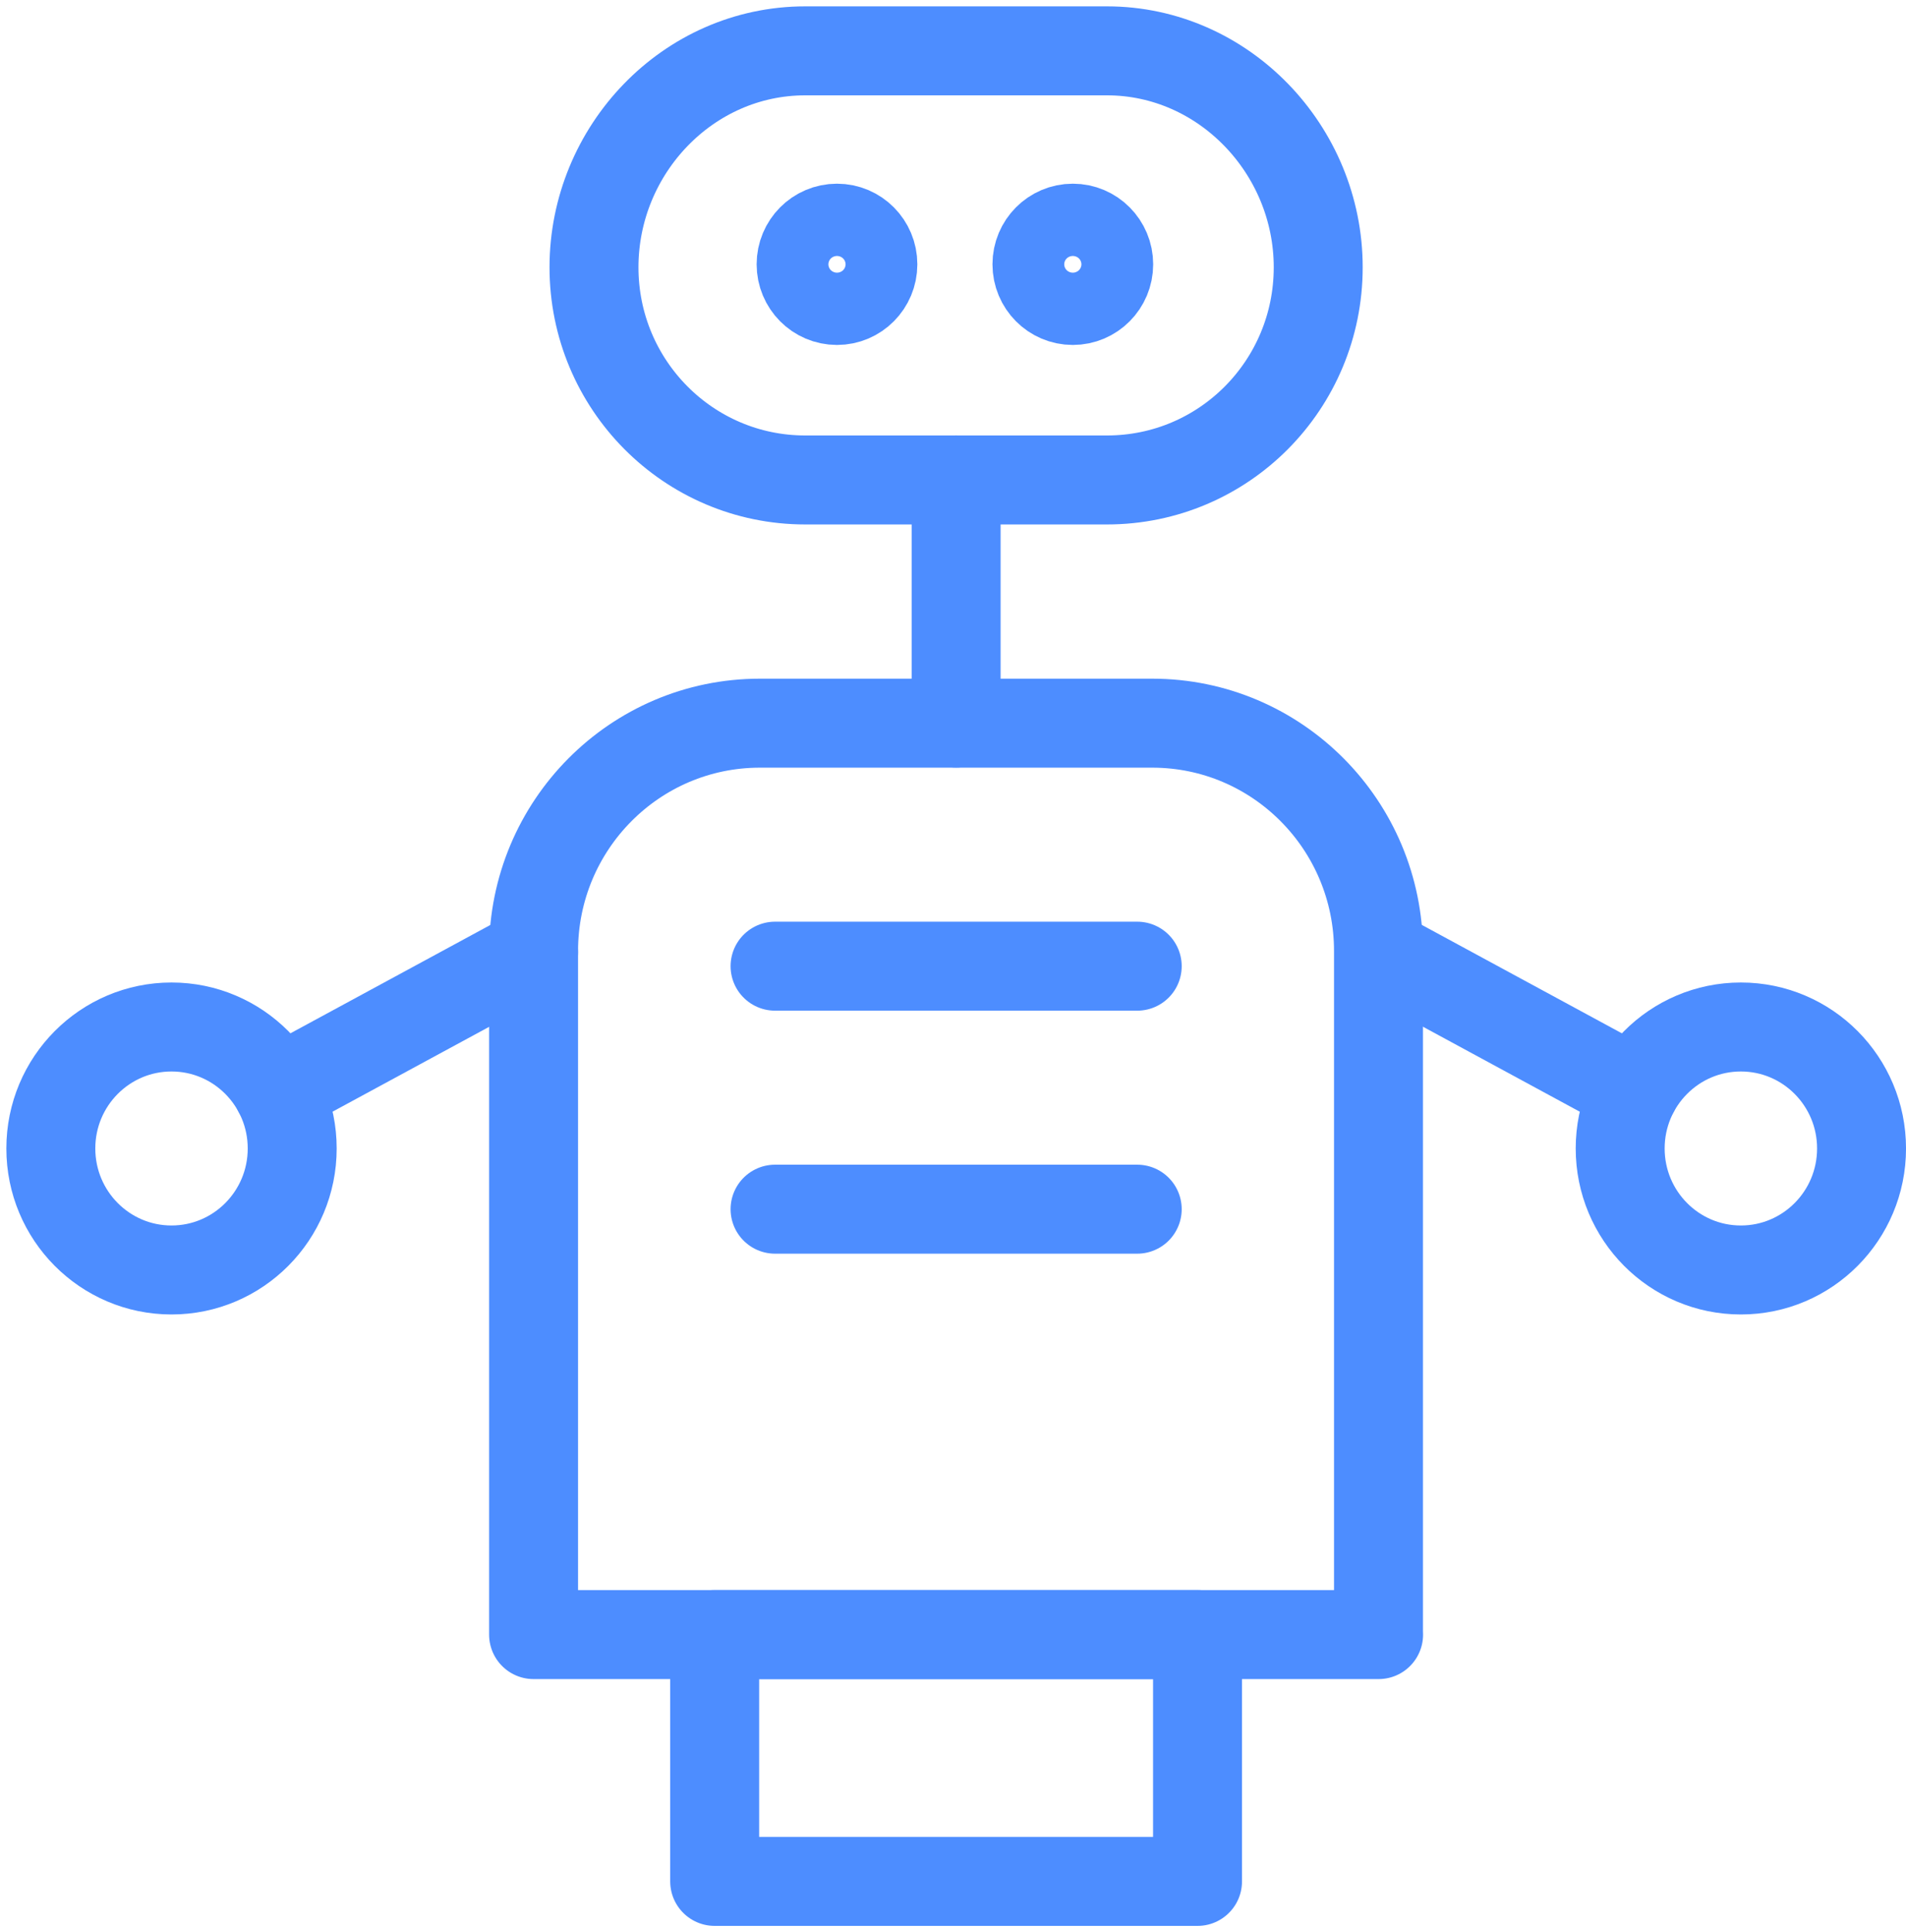
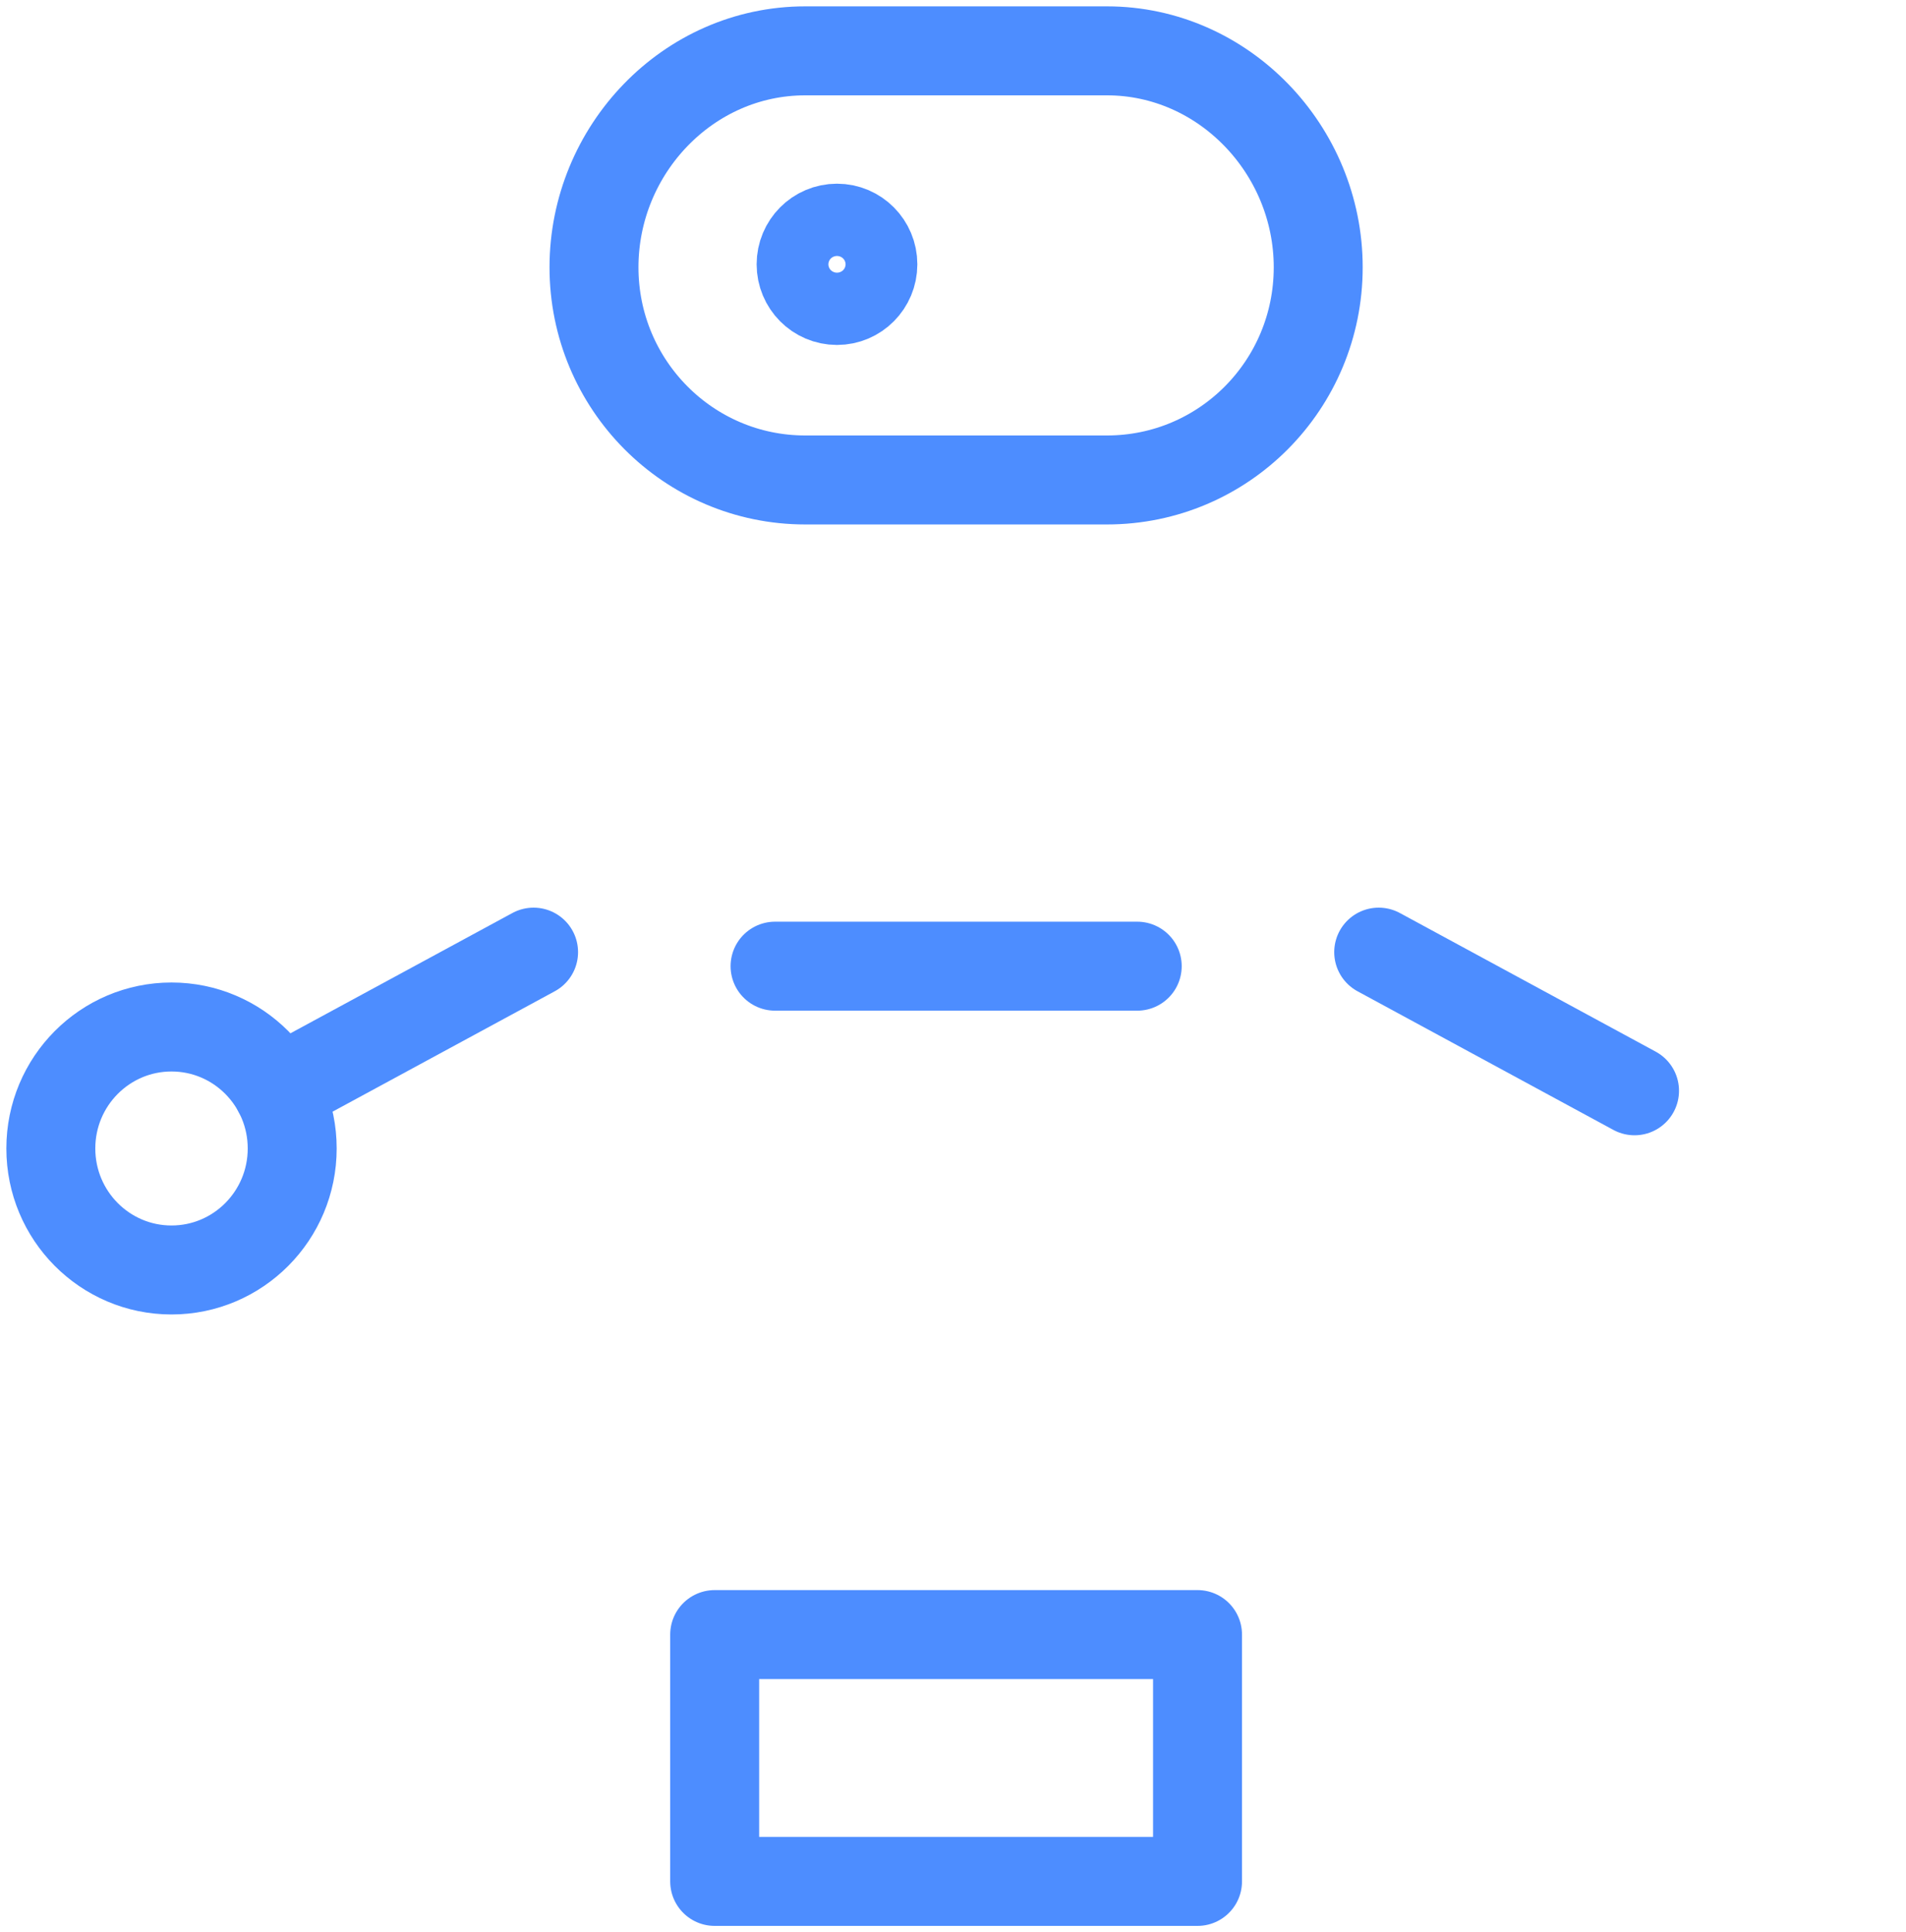
<svg xmlns="http://www.w3.org/2000/svg" width="75" height="76" viewBox="0 0 75 76" fill="none">
  <path d="M20.996 37.45L10.929 42.903" stroke="#4D8DFF" stroke-width="3.5" stroke-linecap="round" stroke-linejoin="round" />
  <path d="M64.318 42.903L54.251 37.45" stroke="#4D8DFF" stroke-width="3.5" stroke-linecap="round" stroke-linejoin="round" />
  <path d="M11.498 45.172C11.498 47.812 9.372 49.951 6.749 49.951C4.126 49.951 2 47.812 2 45.172C2 42.533 4.126 40.394 6.749 40.394C9.372 40.394 11.498 42.533 11.498 45.172Z" stroke="#4D8DFF" stroke-width="3.5" stroke-linecap="round" stroke-linejoin="round" />
-   <path d="M73.251 45.172C73.251 47.812 71.125 49.951 68.502 49.951C65.879 49.951 63.753 47.812 63.753 45.172C63.753 42.533 65.879 40.394 68.502 40.394C71.125 40.394 73.251 42.533 73.251 45.172Z" stroke="#4D8DFF" stroke-width="3.5" stroke-linecap="round" stroke-linejoin="round" />
  <path d="M47.122 74H28.122V64.292H47.122V74Z" stroke="#4D8DFF" stroke-width="3.5" stroke-linecap="round" stroke-linejoin="round" />
-   <path d="M37.623 28.44V18.878" stroke="#4D8DFF" stroke-width="3.5" stroke-linecap="round" stroke-linejoin="round" />
  <path d="M30.498 38.002H44.749" stroke="#4D8DFF" stroke-width="3.5" stroke-linecap="round" stroke-linejoin="round" />
-   <path d="M30.498 47.56H44.749" stroke="#4D8DFF" stroke-width="3.5" stroke-linecap="round" stroke-linejoin="round" />
-   <path d="M42.215 11.818C42.995 11.818 43.627 11.181 43.627 10.396C43.627 9.612 42.995 8.975 42.215 8.975C41.435 8.975 40.803 9.612 40.803 10.396C40.803 11.181 41.435 11.818 42.215 11.818Z" stroke="#4D8DFF" stroke-width="3.5" stroke-linecap="round" stroke-linejoin="round" />
-   <path d="M54.247 64.292H20.996V37.405C20.996 32.456 24.982 28.444 29.901 28.444H45.338C50.257 28.444 54.243 32.456 54.243 37.405V64.292H54.247Z" stroke="#4D8DFF" stroke-width="3.5" stroke-linecap="round" stroke-linejoin="round" />
  <path d="M43.559 18.878H31.684C27.093 18.878 23.373 15.135 23.373 10.514C23.373 5.894 27.073 2 31.684 2H43.559C48.151 2 51.871 5.894 51.871 10.514C51.871 15.135 48.163 18.878 43.559 18.878Z" stroke="#4D8DFF" stroke-width="3.5" stroke-linecap="round" stroke-linejoin="round" />
  <path d="M32.935 11.818C33.715 11.818 34.347 11.181 34.347 10.396C34.347 9.612 33.715 8.975 32.935 8.975C32.155 8.975 31.523 9.612 31.523 10.396C31.523 11.181 32.155 11.818 32.935 11.818Z" stroke="#4D8DFF" stroke-width="3.5" stroke-linecap="round" stroke-linejoin="round" />
</svg>